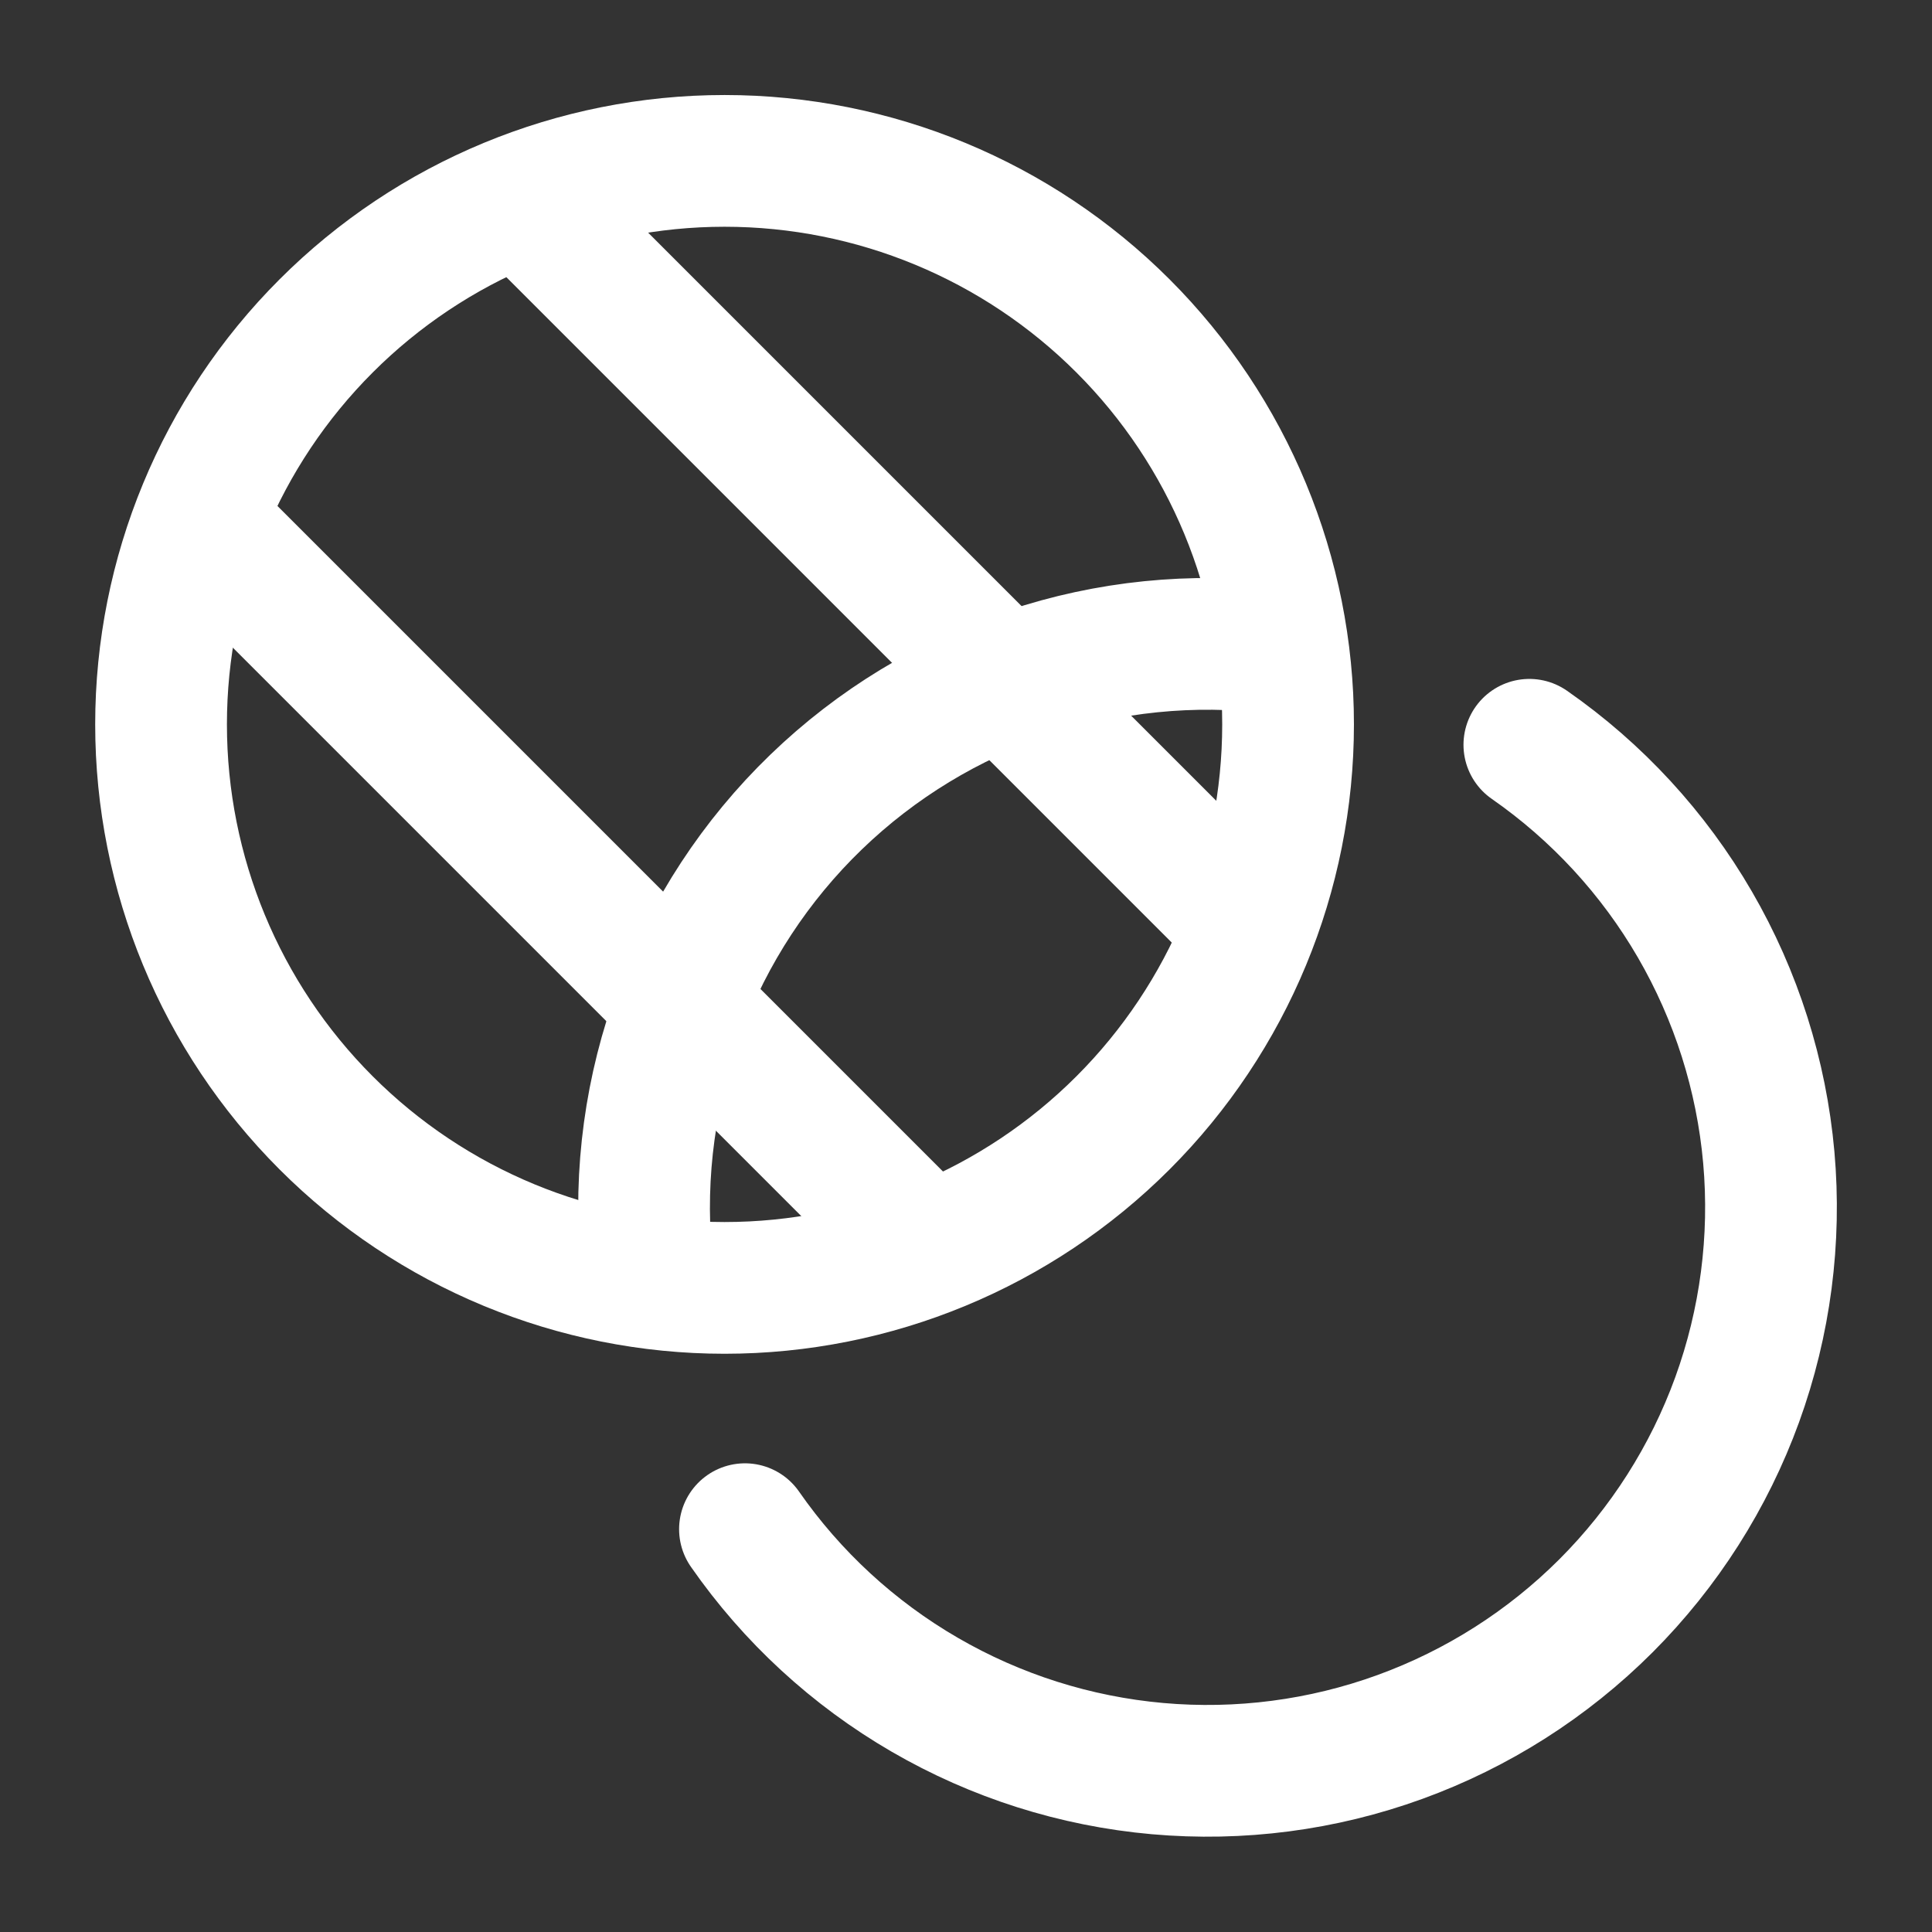
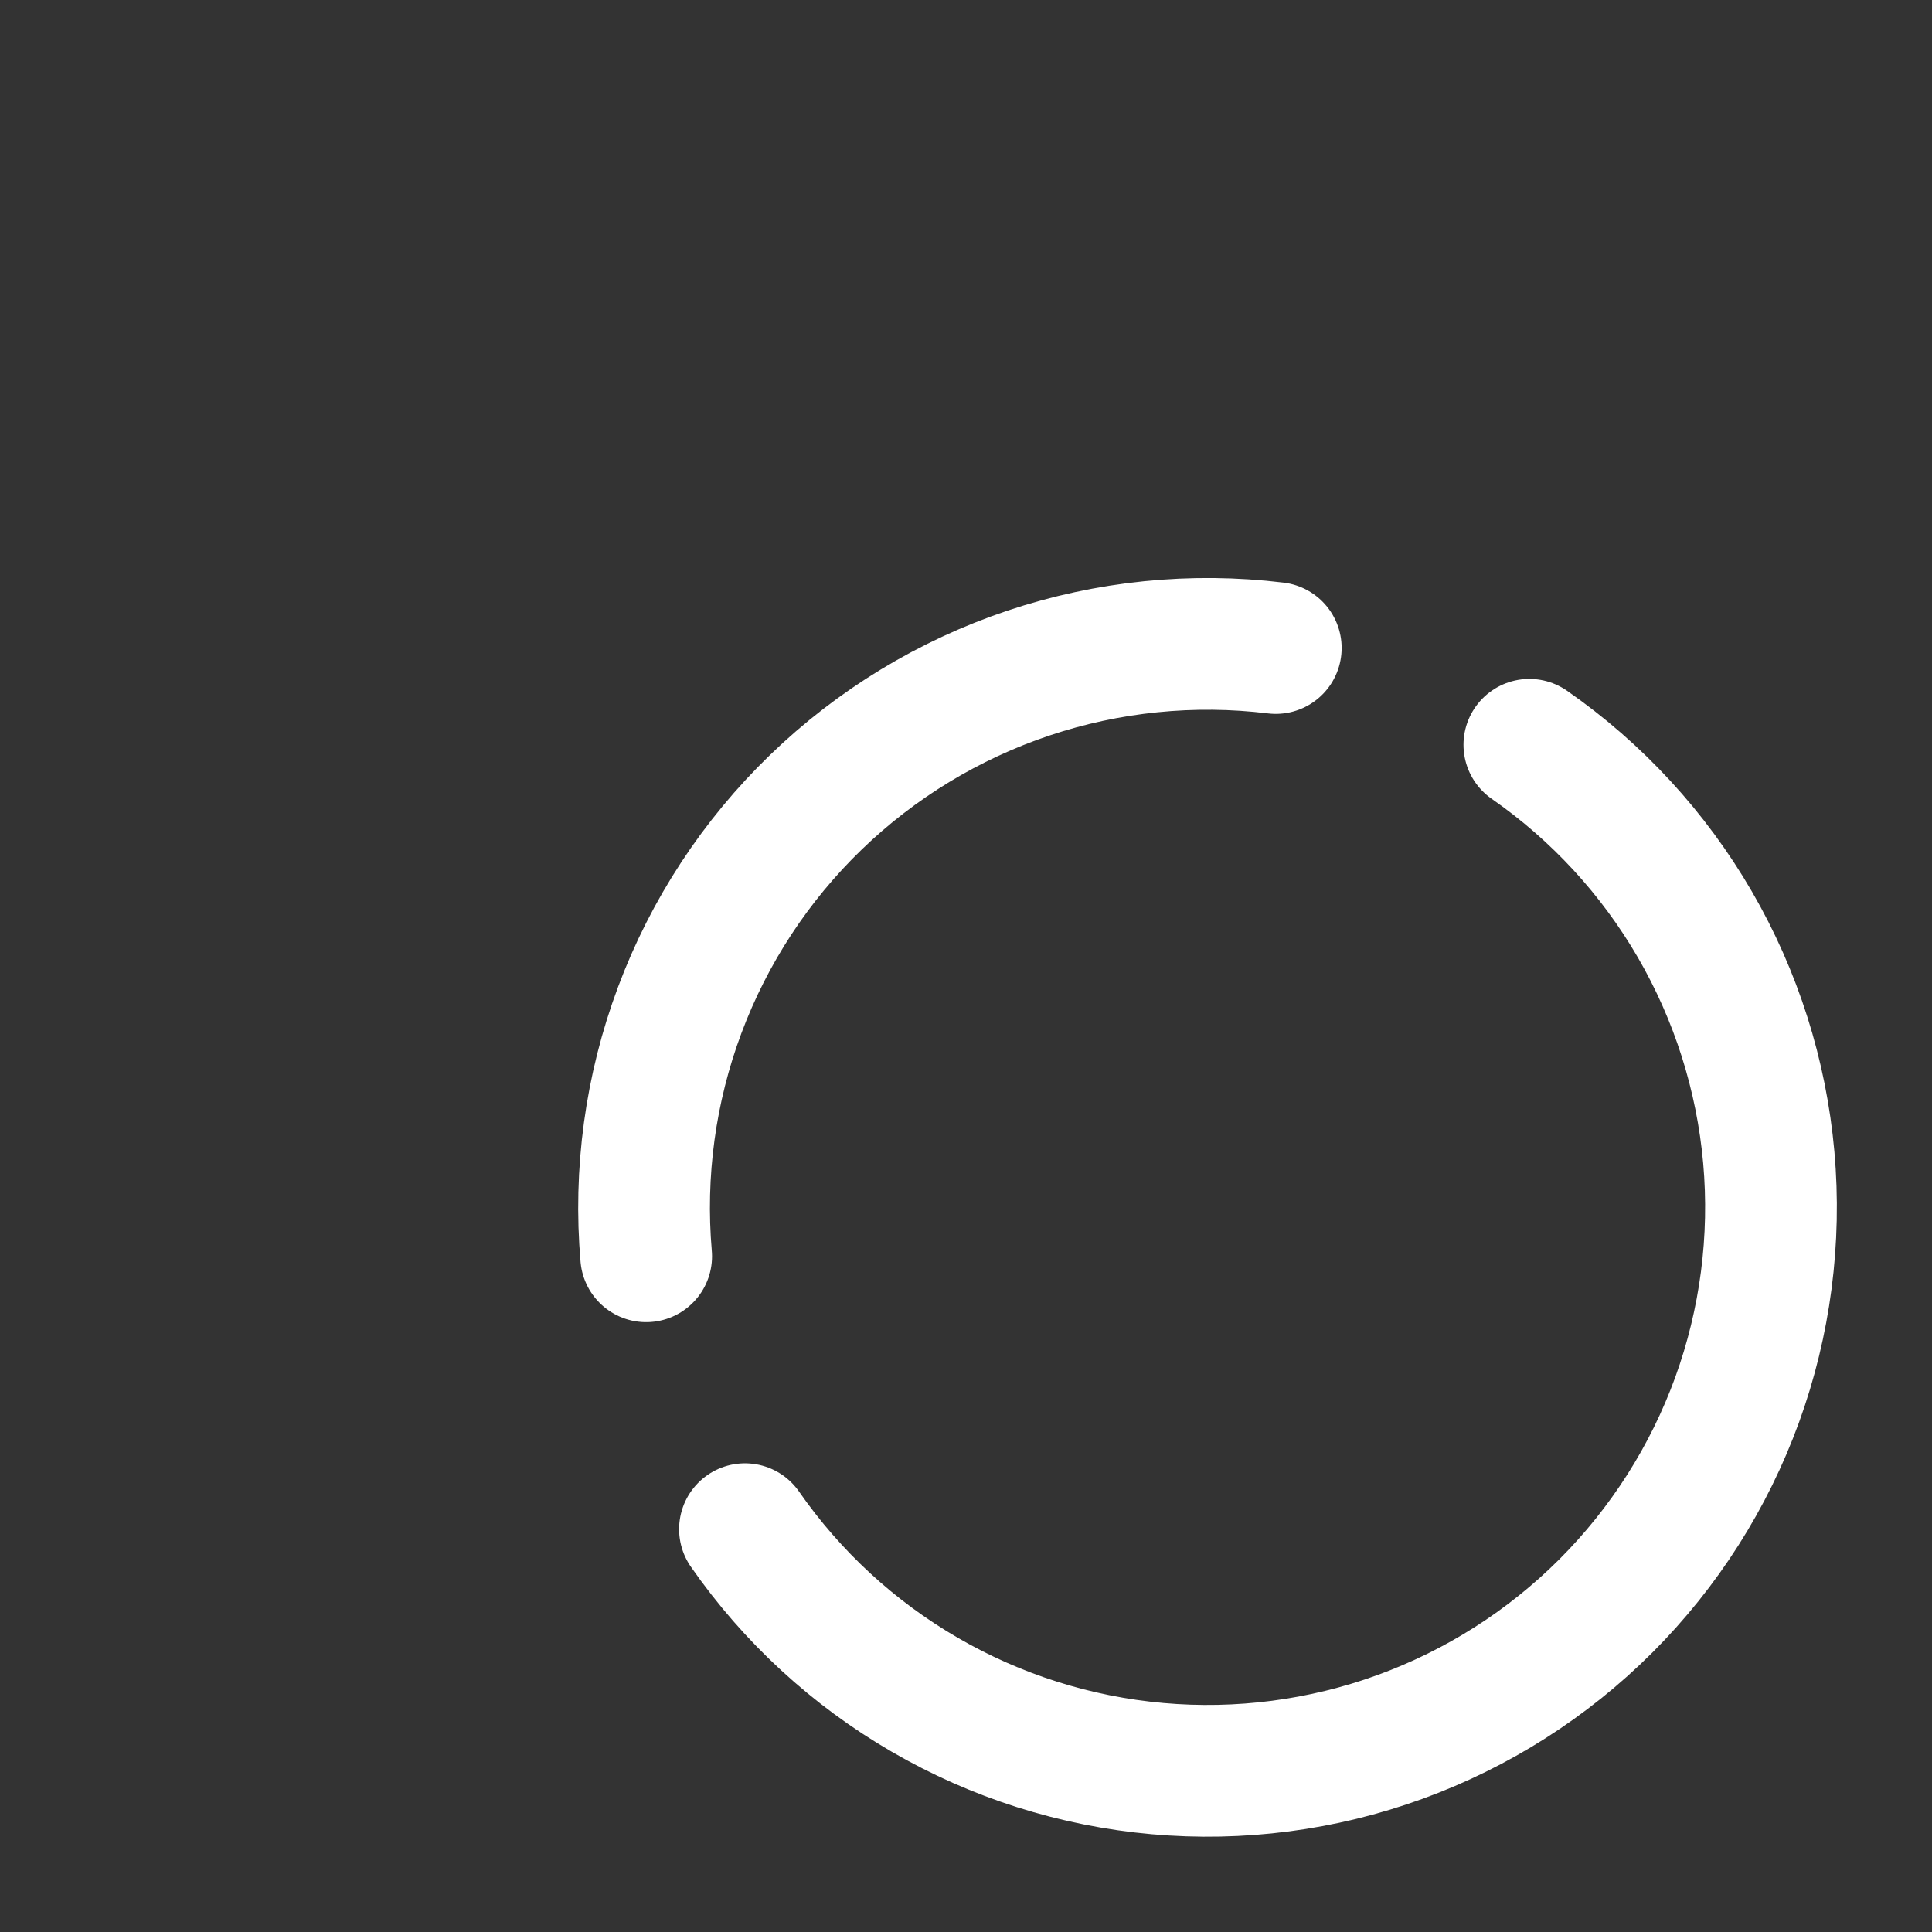
<svg xmlns="http://www.w3.org/2000/svg" width="44" height="44" viewBox="0 0 44 44" fill="none">
  <rect x="0" y="0" width="44" height="44" fill="#333333" stroke="none" />
-   <path d="M29.335 16.497C29.335 19.901 27.983 23.165 25.576 25.572C23.169 27.979 19.905 29.331 16.501 29.331C13.098 29.331 9.833 27.979 7.427 25.572C5.02 23.165 3.668 19.901 3.668 16.497C3.668 13.094 5.02 9.83 7.427 7.423C9.833 5.016 13.098 3.664 16.501 3.664C19.905 3.664 23.169 5.016 25.576 7.423C27.983 9.83 29.335 13.094 29.335 16.497Z" stroke="white" stroke-width="3" />
  <path d="M14.716 28.611C14.551 26.708 14.812 24.792 15.481 23.002C16.15 21.213 17.21 19.595 18.584 18.268C19.959 16.94 21.611 15.937 23.423 15.329C25.234 14.722 27.159 14.527 29.055 14.758M34.83 16.962C36.371 18.034 37.658 19.431 38.6 21.055C39.542 22.679 40.116 24.489 40.283 26.359C40.449 28.229 40.203 30.112 39.563 31.877C38.922 33.641 37.902 35.243 36.575 36.571C35.247 37.898 33.645 38.918 31.88 39.559C30.116 40.2 28.232 40.445 26.363 40.279C24.493 40.113 22.682 39.538 21.059 38.596C19.435 37.654 18.038 36.367 16.966 34.826" stroke="white" stroke-width="3" stroke-linecap="round" stroke-linejoin="round" />
-   <path d="M11.919 4.578L28.419 21.078M4.586 11.912L21.086 28.412" stroke="white" stroke-width="3" />
</svg>